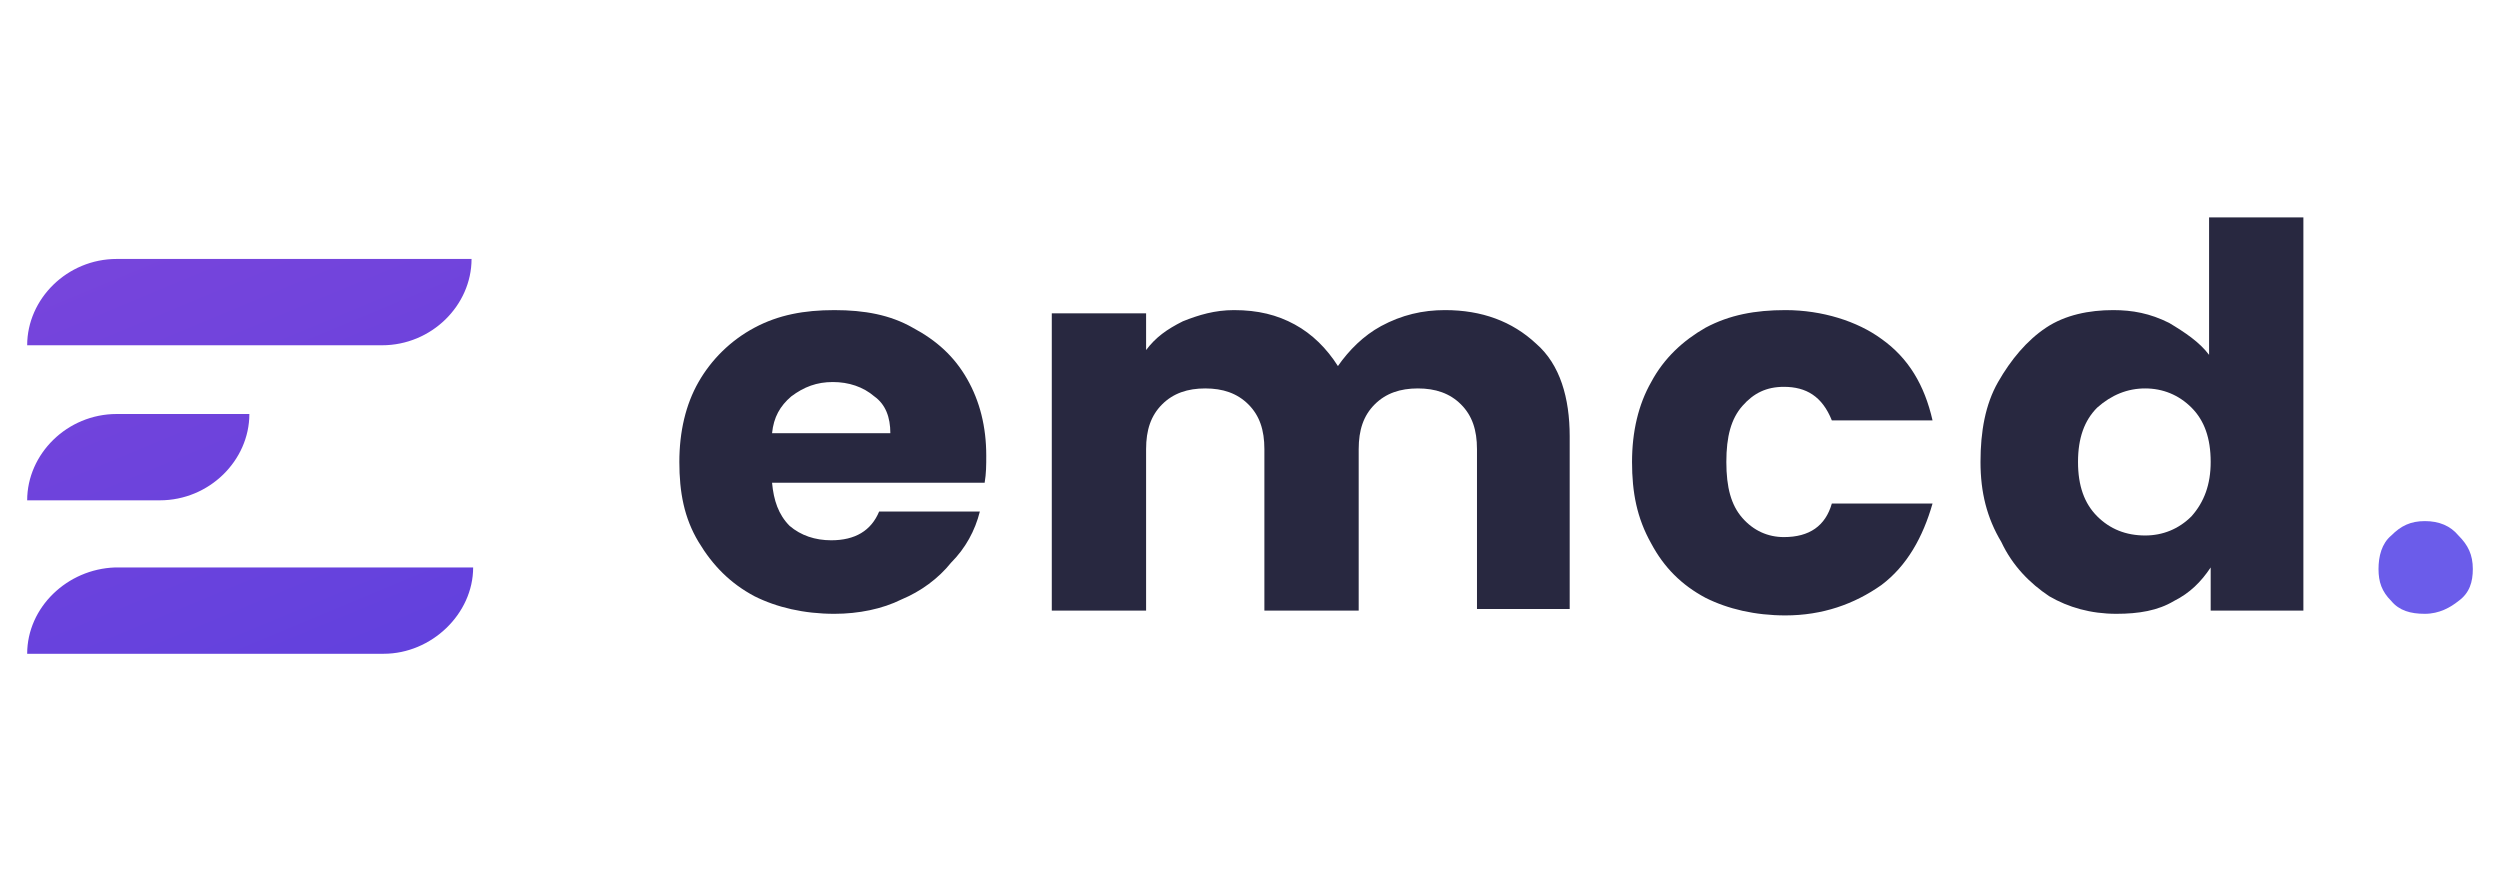
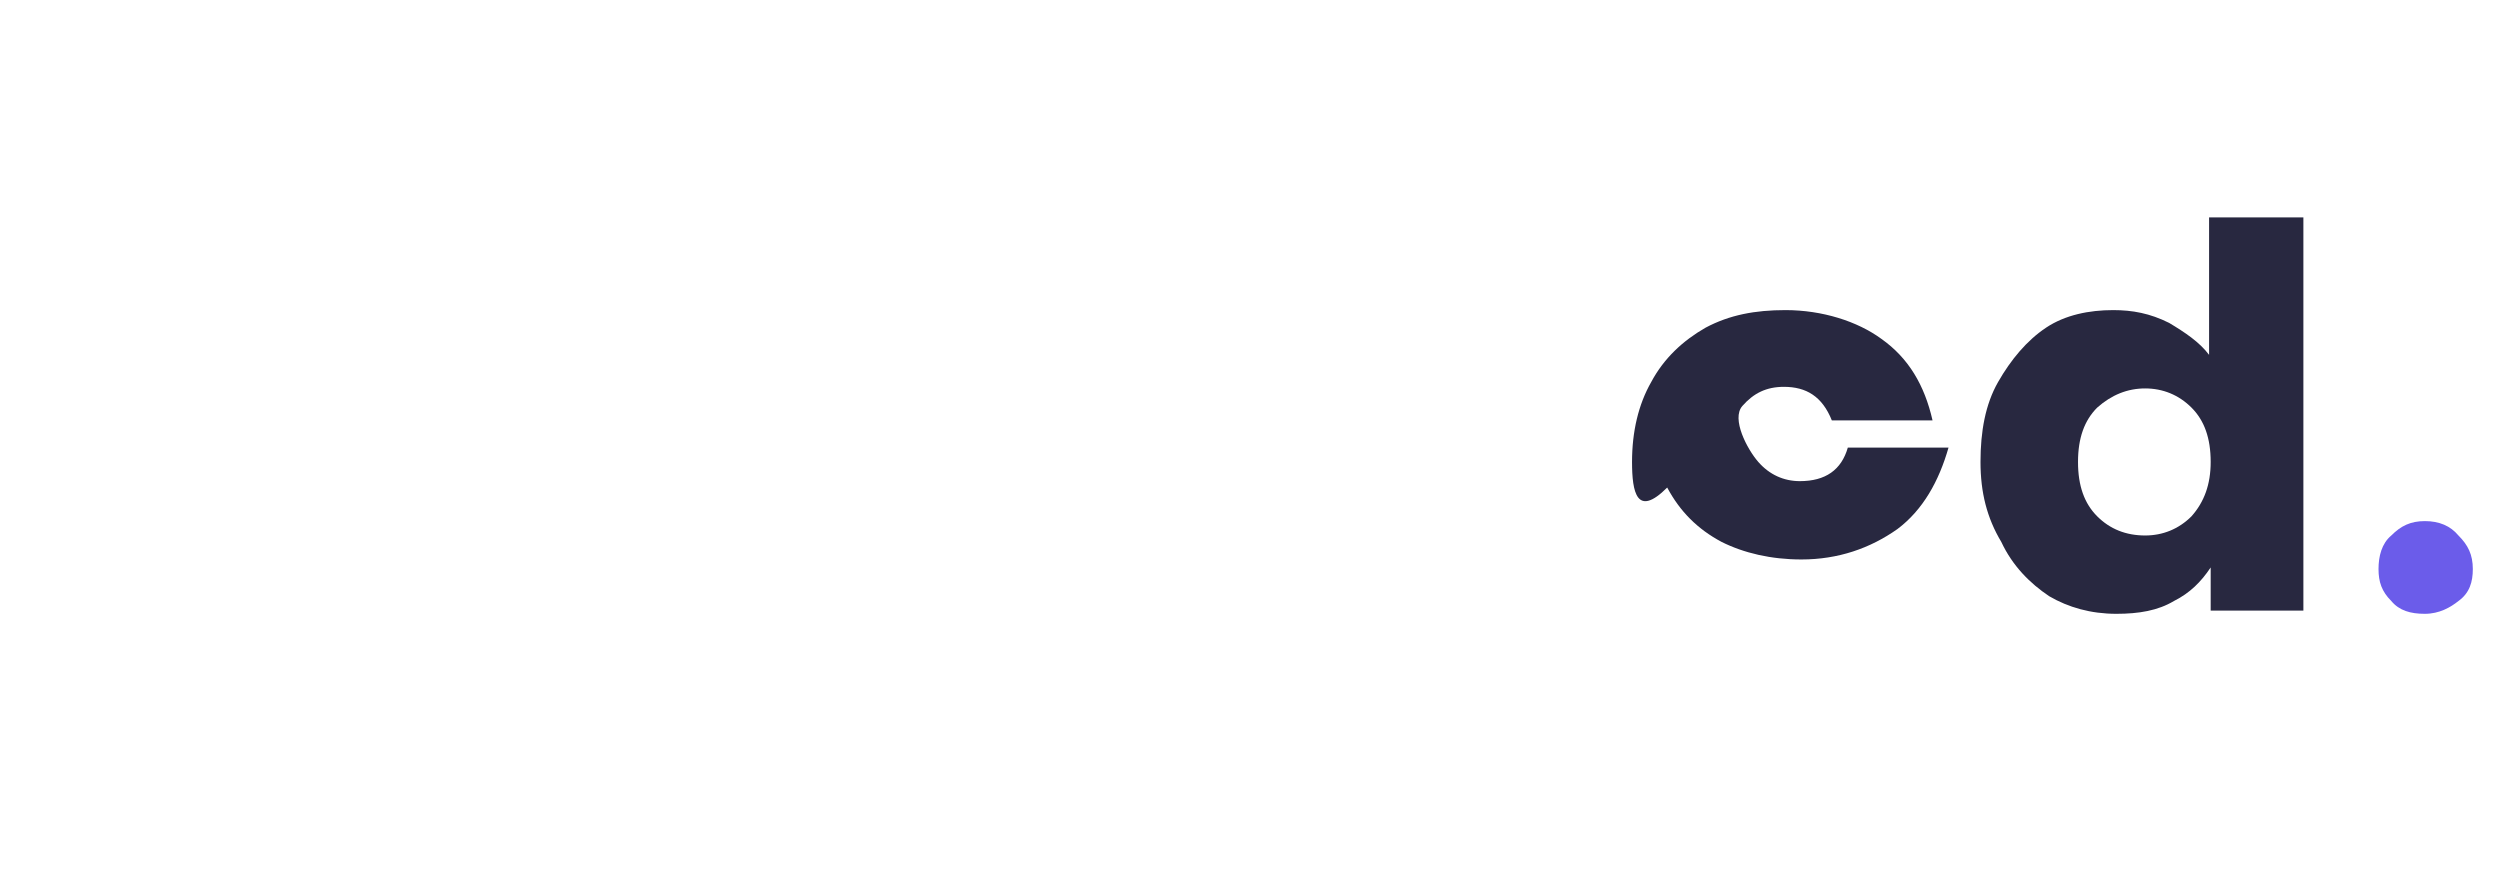
<svg xmlns="http://www.w3.org/2000/svg" version="1.1" id="Слой_1" x="0px" y="0px" viewBox="0 0 156.4 54.6" style="enable-background:new 0 0 156.4 54.6;" xml:space="preserve">
  <style type="text/css">
	.st0{display:none;}
	.st1{display:inline;fill-rule:evenodd;clip-rule:evenodd;fill:#1D1D1B;}
	.st2{fill:url(#SVGID_1_);}
	.st3{fill:#6B5CEA;}
	.st4{fill:#282840;}
</style>
  <g id="рамки">
    <g id="_x23_подложка_1_" class="st0">
      <path class="st1" d="M0,0v54.6h156.4V0H0z M150.9,49.1H5.5V5.5H151v43.6H150.9z" />
    </g>
  </g>
  <g id="лого">
    <linearGradient id="SVGID_1_" gradientUnits="userSpaceOnUse" x1="27.601" y1="1354.98" x2="5.766" y2="1302.59" gradientTransform="matrix(1 0 0 1 0 -1297.684)">
      <stop offset="0" style="stop-color:#573FDD" />
      <stop offset="1" style="stop-color:#7E46DC" />
    </linearGradient>
-     <path class="st2" d="M1.7,21.6c0-2.9,2.5-5.4,5.6-5.4h22.2c0,2.9-2.5,5.4-5.6,5.4H1.7z M1.7,40.9H24c3,0,5.6-2.5,5.6-5.4H7.2   C4.2,35.6,1.7,38,1.7,40.9z M1.7,31.3c0-2.9,2.5-5.4,5.6-5.4h8.3c0,2.9-2.5,5.4-5.6,5.4C10,31.3,1.7,31.3,1.7,31.3z" />
    <path class="st3" d="M151.7,38.4c-0.9,0-1.6-0.2-2.1-0.8c-0.6-0.6-0.8-1.2-0.8-2c0-0.8,0.2-1.6,0.8-2.1c0.6-0.6,1.2-0.9,2.1-0.9   c0.9,0,1.6,0.3,2.1,0.9c0.6,0.6,0.9,1.2,0.9,2.1c0,0.8-0.2,1.5-0.9,2C153.3,38,152.6,38.4,151.7,38.4z" />
-     <path class="st4" d="M61.7,28.5c0,0.6,0,1.1-0.1,1.7H48.3c0.1,1.1,0.4,2,1.1,2.7c0.7,0.6,1.6,0.9,2.6,0.9c1.5,0,2.5-0.6,3-1.8h6.3   c-0.3,1.2-0.9,2.3-1.8,3.2c-0.8,1-1.9,1.8-3.1,2.3c-1.2,0.6-2.7,0.9-4.2,0.9c-1.9,0-3.6-0.4-5-1.1c-1.5-0.8-2.6-1.9-3.5-3.4   c-0.9-1.5-1.2-3.1-1.2-5s0.4-3.6,1.2-5s2-2.6,3.5-3.4c1.5-0.8,3.1-1.1,5-1.1c1.9,0,3.5,0.3,4.9,1.1c1.5,0.8,2.6,1.8,3.4,3.2   C61.3,25.1,61.7,26.7,61.7,28.5z M55.7,27.1c0-1-0.3-1.8-1-2.3c-0.7-0.6-1.6-0.9-2.6-0.9c-1,0-1.8,0.3-2.6,0.9   c-0.7,0.6-1.1,1.3-1.2,2.3H55.7L55.7,27.1z" />
-     <path class="st4" d="M90.4,19.4c2.3,0,4.2,0.7,5.7,2.1c1.5,1.3,2.1,3.4,2.1,5.8v10.8h-5.8V28.1c0-1.2-0.3-2.1-1-2.8   c-0.7-0.7-1.6-1-2.7-1c-1.1,0-2,0.3-2.7,1c-0.7,0.7-1,1.6-1,2.8v10.1h-5.9V28.1c0-1.2-0.3-2.1-1-2.8c-0.7-0.7-1.6-1-2.7-1   c-1.1,0-2,0.3-2.7,1c-0.7,0.7-1,1.6-1,2.8v10.1h-5.9V19.6h5.9v2.3c0.6-0.8,1.3-1.3,2.3-1.8c1-0.4,2-0.7,3.2-0.7   c1.5,0,2.7,0.3,3.8,0.9c1.1,0.6,2,1.5,2.7,2.6c0.7-1,1.6-1.9,2.7-2.5C87.7,19.7,89,19.4,90.4,19.4z" />
-     <path class="st4" d="M102.1,28.9c0-1.9,0.4-3.6,1.2-5c0.8-1.5,2-2.6,3.4-3.4c1.5-0.8,3.1-1.1,5-1.1c2.3,0,4.5,0.7,6,1.8   c1.7,1.2,2.7,2.9,3.2,5.1h-6.3c-0.6-1.5-1.6-2.1-3-2.1c-1.1,0-1.9,0.4-2.6,1.2c-0.7,0.8-1,1.9-1,3.5s0.3,2.7,1,3.5   c0.7,0.8,1.6,1.2,2.6,1.2c1.6,0,2.6-0.7,3-2.1h6.3c-0.6,2.1-1.6,3.9-3.2,5.1c-1.7,1.2-3.7,1.9-6,1.9c-1.9,0-3.6-0.4-5-1.1   c-1.5-0.8-2.6-1.9-3.4-3.4C102.4,32.4,102.1,30.8,102.1,28.9z" />
+     <path class="st4" d="M102.1,28.9c0-1.9,0.4-3.6,1.2-5c0.8-1.5,2-2.6,3.4-3.4c1.5-0.8,3.1-1.1,5-1.1c2.3,0,4.5,0.7,6,1.8   c1.7,1.2,2.7,2.9,3.2,5.1h-6.3c-0.6-1.5-1.6-2.1-3-2.1c-1.1,0-1.9,0.4-2.6,1.2s0.3,2.7,1,3.5   c0.7,0.8,1.6,1.2,2.6,1.2c1.6,0,2.6-0.7,3-2.1h6.3c-0.6,2.1-1.6,3.9-3.2,5.1c-1.7,1.2-3.7,1.9-6,1.9c-1.9,0-3.6-0.4-5-1.1   c-1.5-0.8-2.6-1.9-3.4-3.4C102.4,32.4,102.1,30.8,102.1,28.9z" />
    <path class="st4" d="M123.9,28.9c0-1.9,0.3-3.6,1.1-5s1.8-2.6,3-3.4c1.2-0.8,2.7-1.1,4.2-1.1c1.2,0,2.3,0.2,3.5,0.8   c1,0.6,1.9,1.2,2.5,2v-8.6h5.9v24.6h-5.8v-2.7c-0.6,0.9-1.3,1.6-2.3,2.1c-1,0.6-2.2,0.8-3.6,0.8c-1.6,0-3-0.4-4.2-1.1   c-1.2-0.8-2.3-1.9-3-3.4C124.3,32.4,123.9,30.8,123.9,28.9z M138.3,28.9c0-1.5-0.4-2.6-1.2-3.4c-0.8-0.8-1.8-1.2-2.9-1.2   s-2.1,0.4-3,1.2c-0.8,0.8-1.2,1.9-1.2,3.4s0.4,2.6,1.2,3.4c0.8,0.8,1.8,1.2,3,1.2c1.1,0,2.1-0.4,2.9-1.2   C137.9,31.4,138.3,30.3,138.3,28.9z" />
  </g>
</svg>